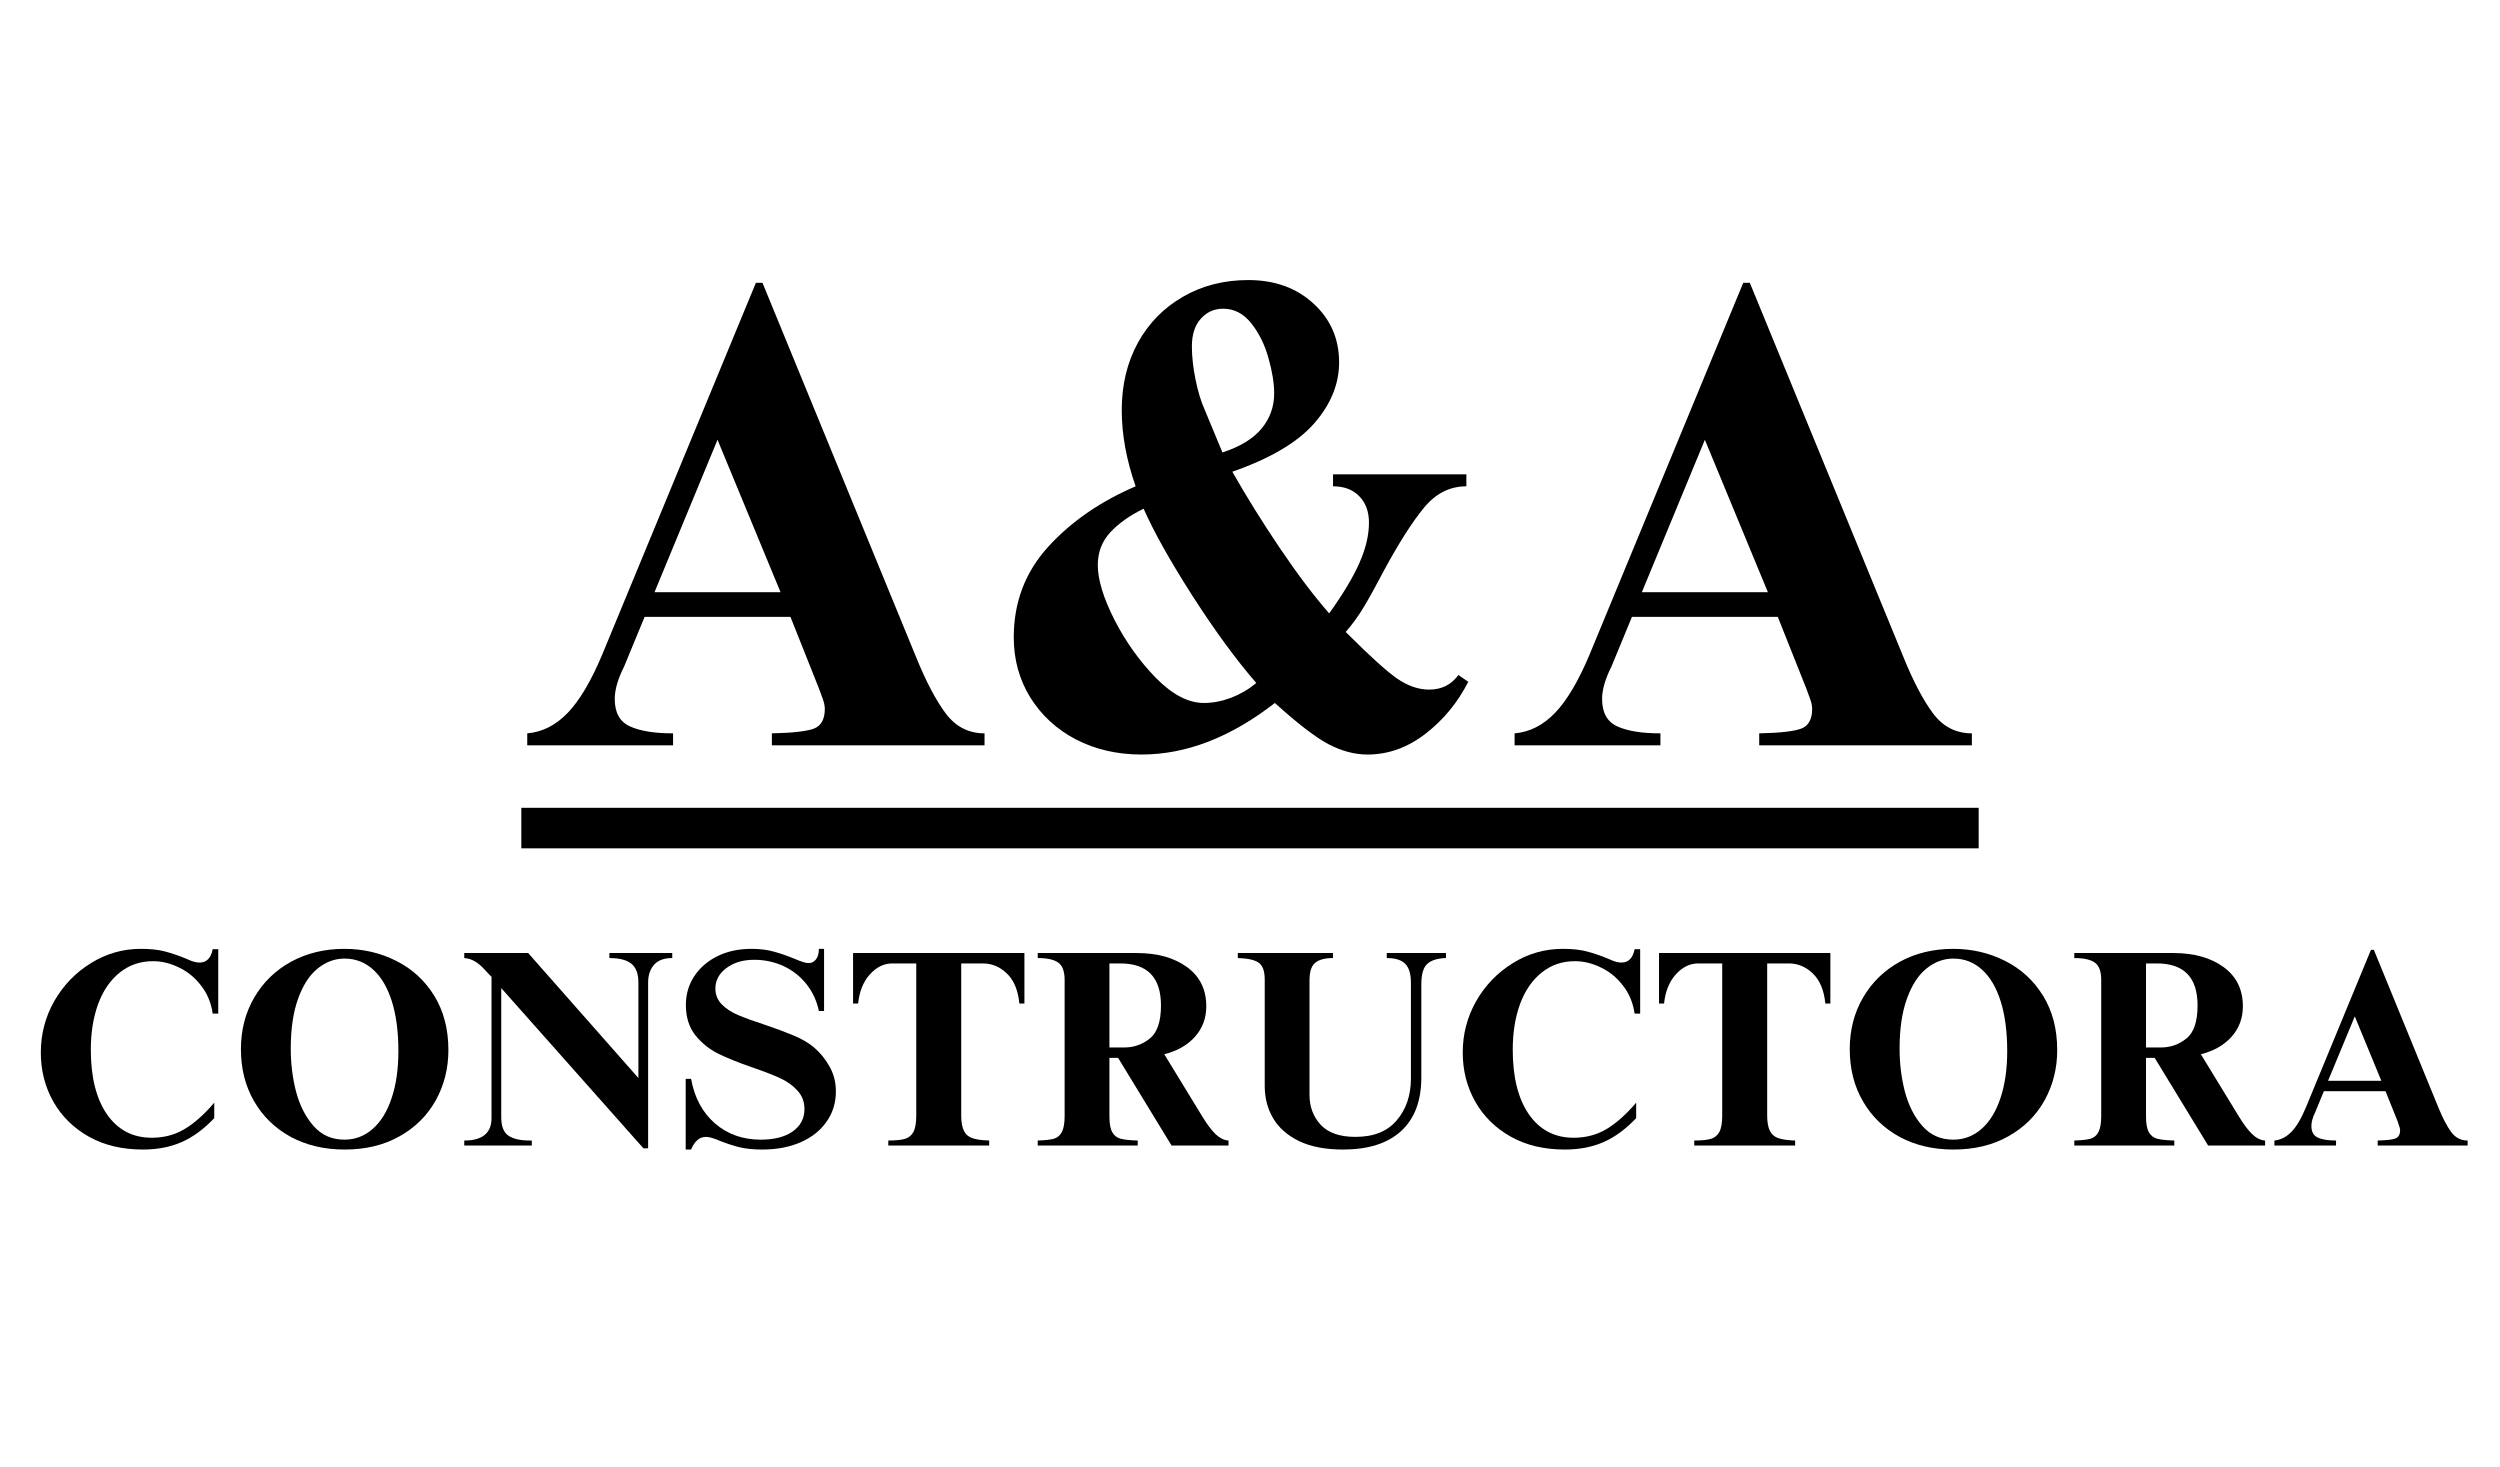
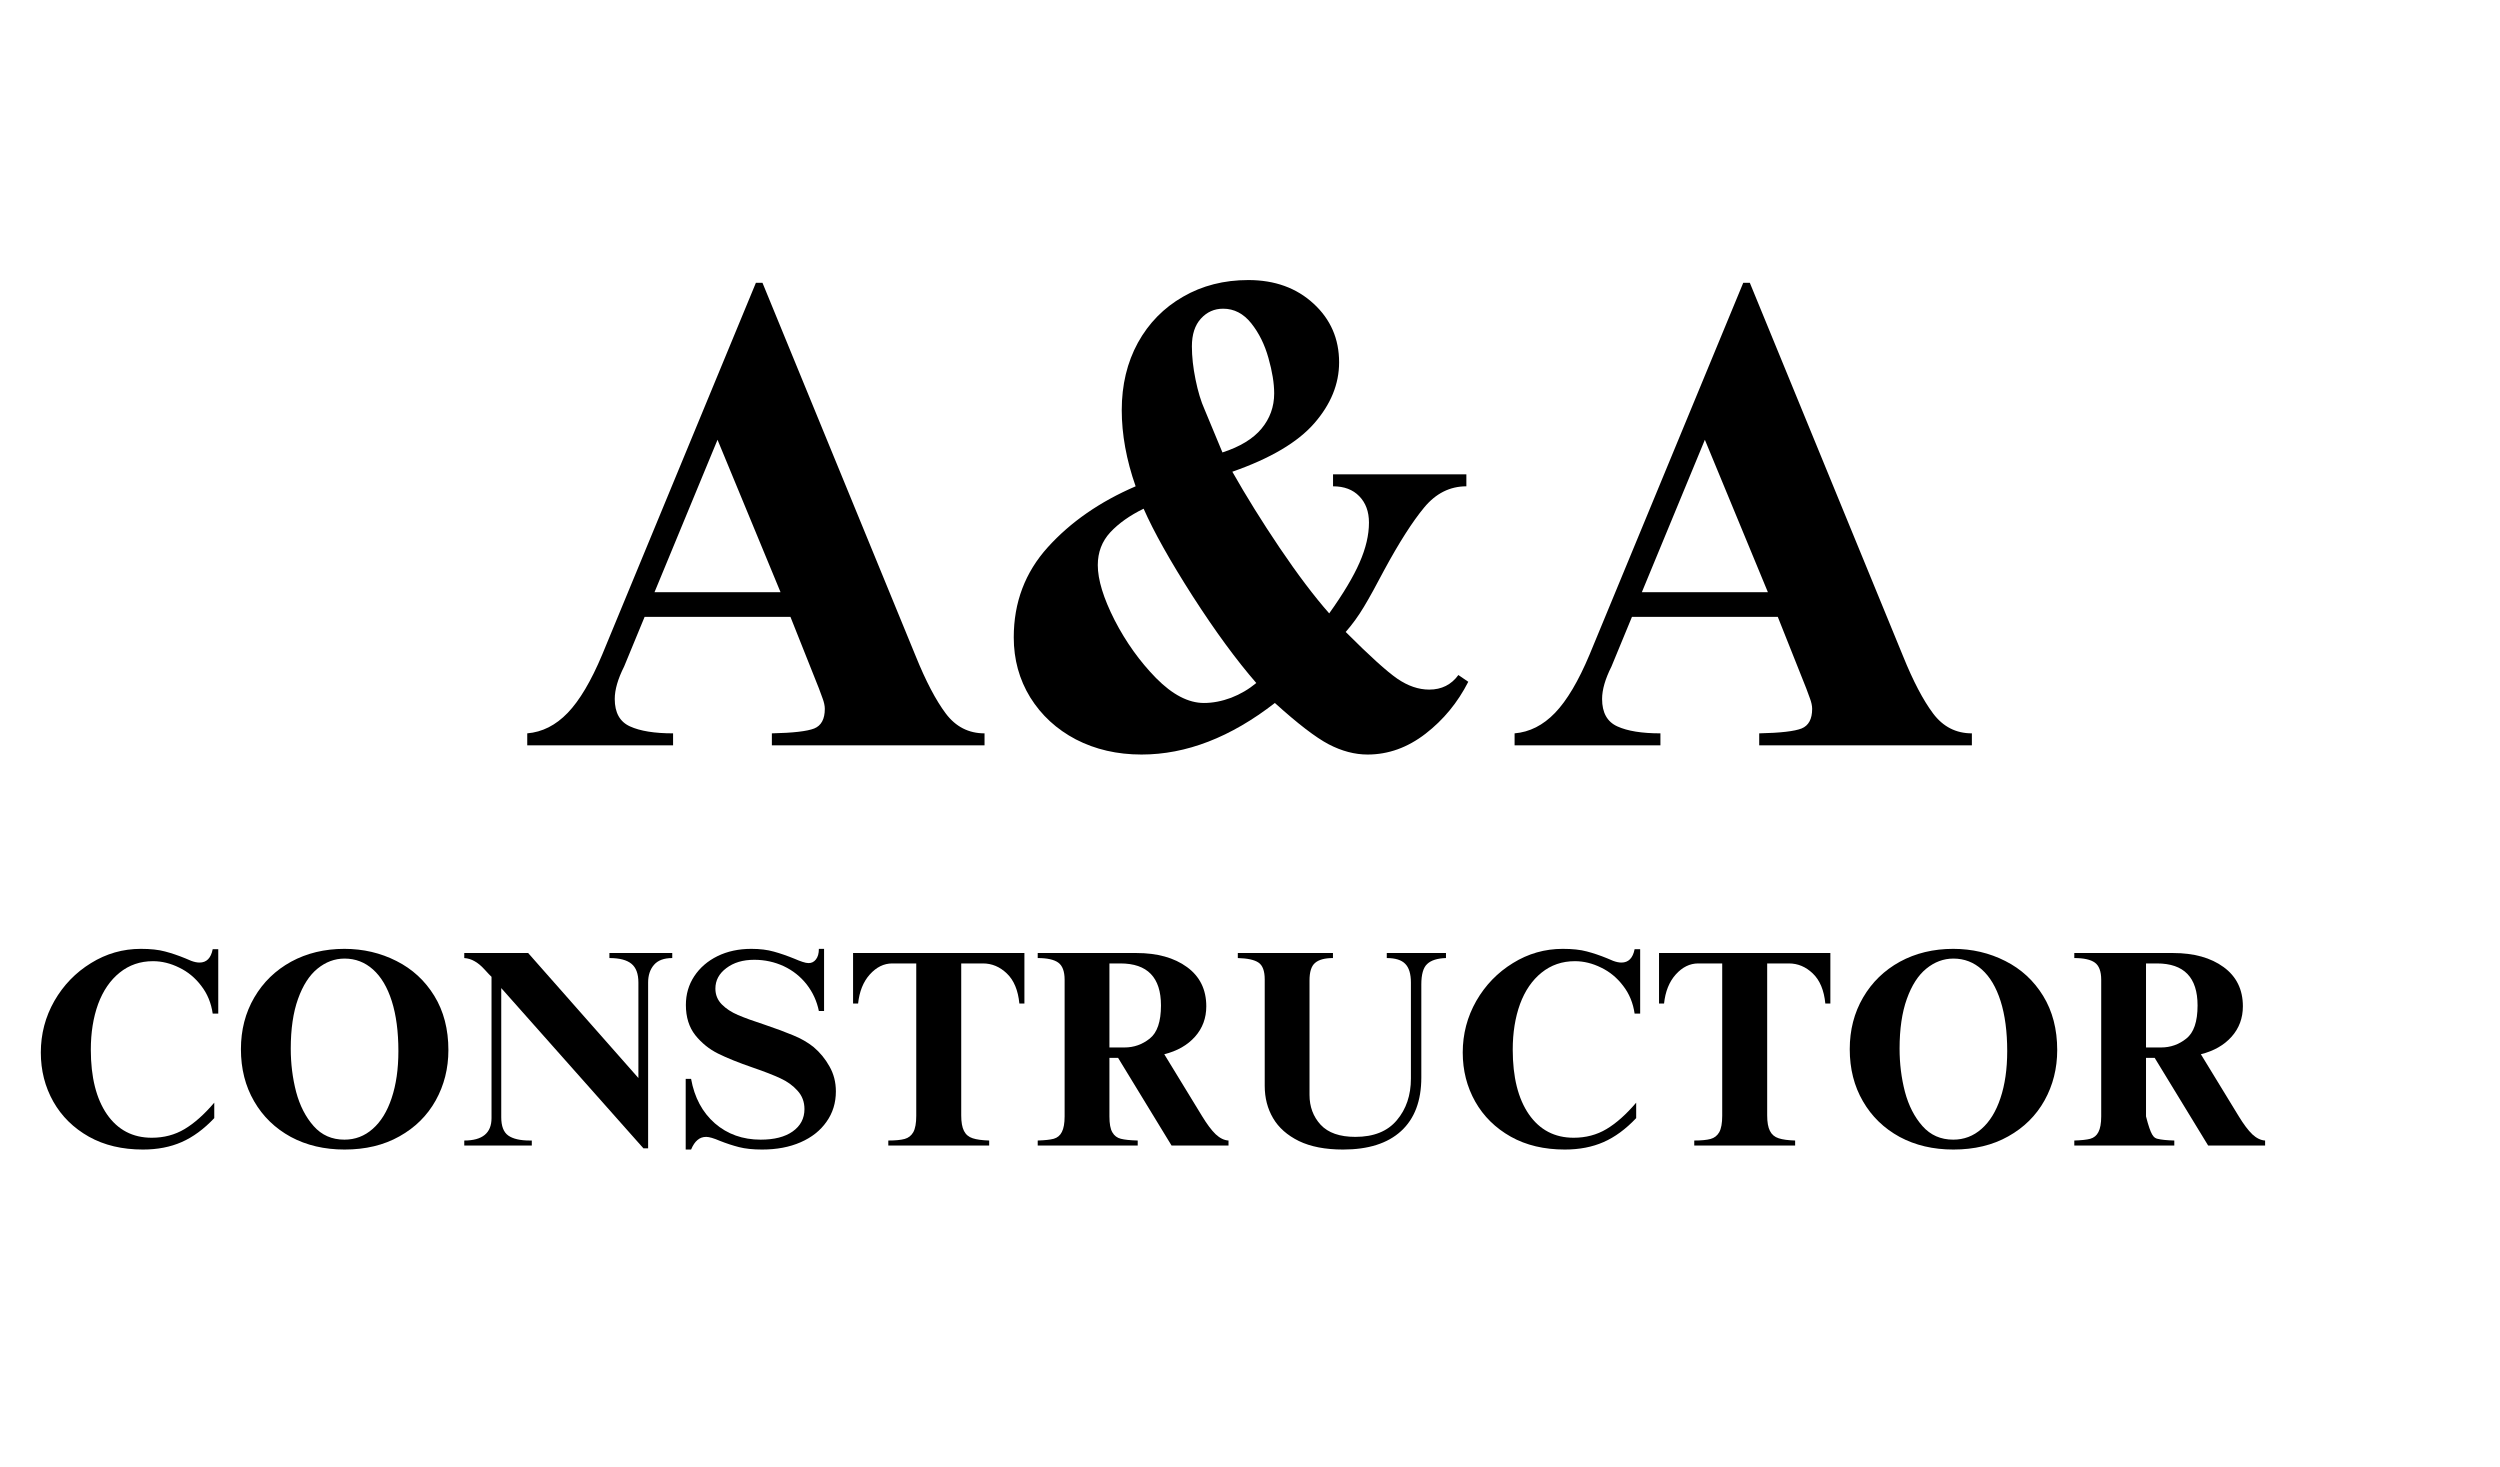
<svg xmlns="http://www.w3.org/2000/svg" width="300" zoomAndPan="magnify" viewBox="0 0 224.88 132" height="176" preserveAspectRatio="xMidYMid meet" version="1.0">
  <defs>
    <g />
    <clipPath id="e0536a633c">
-       <path d="M 46.859 72.703 L 178.02 72.703 L 178.02 76.348 L 46.859 76.348 Z M 46.859 72.703 " clip-rule="nonzero" />
-     </clipPath>
+       </clipPath>
  </defs>
  <g clip-path="url(#e0536a633c)">
-     <path fill="#000000" d="M 46.859 72.703 L 178.02 72.703 L 178.02 76.348 L 46.859 76.348 Z M 46.859 72.703 " fill-opacity="1" fill-rule="nonzero" />
-   </g>
+     </g>
  <g fill="#000000" fill-opacity="1">
    <g transform="translate(46.564, 67.08)">
      <g>
        <path d="M 7.578 -8.172 L 21.406 -41.625 L 22 -41.625 L 35.781 -8.047 C 36.695 -5.785 37.602 -4.055 38.5 -2.859 C 39.395 -1.672 40.555 -1.078 41.984 -1.078 L 41.984 0 L 22.844 0 L 22.844 -1.078 C 24.75 -1.117 26.02 -1.266 26.656 -1.516 C 27.289 -1.773 27.609 -2.363 27.609 -3.281 C 27.609 -3.562 27.539 -3.879 27.406 -4.234 C 27.27 -4.586 27.16 -4.883 27.078 -5.125 L 24.516 -11.562 L 11.391 -11.562 L 9.547 -7.094 C 8.984 -5.977 8.703 -5.004 8.703 -4.172 C 8.703 -2.941 9.16 -2.117 10.078 -1.703 C 10.992 -1.285 12.285 -1.078 13.953 -1.078 L 13.953 0 L 0.828 0 L 0.828 -1.078 C 2.18 -1.191 3.395 -1.805 4.469 -2.922 C 5.539 -4.035 6.578 -5.785 7.578 -8.172 Z M 23.625 -13.781 L 17.953 -27.5 L 12.281 -13.781 Z M 23.625 -13.781 " />
      </g>
    </g>
  </g>
  <g fill="#000000" fill-opacity="1">
    <g transform="translate(89.444, 67.08)">
      <g>
        <path d="M 22.844 -41.875 C 25.227 -41.875 27.188 -41.164 28.719 -39.75 C 30.25 -38.344 31.016 -36.582 31.016 -34.469 C 31.016 -32.52 30.27 -30.691 28.781 -28.984 C 27.289 -27.273 24.832 -25.82 21.406 -24.625 C 22.645 -22.438 24.066 -20.148 25.672 -17.766 C 27.285 -15.379 28.77 -13.414 30.125 -11.875 C 31.395 -13.656 32.305 -15.18 32.859 -16.453 C 33.422 -17.734 33.703 -18.93 33.703 -20.047 C 33.703 -21.035 33.41 -21.828 32.828 -22.422 C 32.254 -23.016 31.469 -23.312 30.469 -23.312 L 30.469 -24.391 L 42.469 -24.391 L 42.469 -23.312 C 40.988 -23.312 39.723 -22.676 38.672 -21.406 C 37.617 -20.133 36.414 -18.25 35.062 -15.75 C 34.352 -14.395 33.75 -13.301 33.25 -12.469 C 32.75 -11.633 32.203 -10.879 31.609 -10.203 C 33.754 -8.055 35.301 -6.656 36.25 -6 C 37.207 -5.344 38.164 -5.016 39.125 -5.016 C 40.238 -5.016 41.113 -5.453 41.75 -6.328 L 42.641 -5.719 C 41.691 -3.852 40.41 -2.297 38.797 -1.047 C 37.18 0.203 35.441 0.828 33.578 0.828 C 32.422 0.828 31.254 0.52 30.078 -0.094 C 28.91 -0.707 27.297 -1.945 25.234 -3.812 C 21.254 -0.719 17.254 0.828 13.234 0.828 C 11.047 0.828 9.078 0.375 7.328 -0.531 C 5.586 -1.445 4.219 -2.707 3.219 -4.312 C 2.227 -5.926 1.734 -7.727 1.734 -9.719 C 1.734 -12.863 2.754 -15.566 4.797 -17.828 C 6.848 -20.098 9.484 -21.926 12.703 -23.312 C 11.867 -25.695 11.453 -27.984 11.453 -30.172 C 11.453 -32.441 11.938 -34.461 12.906 -36.234 C 13.883 -38.004 15.238 -39.383 16.969 -40.375 C 18.695 -41.375 20.656 -41.875 22.844 -41.875 Z M 17.766 -35.906 C 17.766 -34.988 17.875 -33.992 18.094 -32.922 C 18.312 -31.848 18.582 -30.953 18.906 -30.234 L 20.516 -26.359 C 22.109 -26.879 23.281 -27.594 24.031 -28.5 C 24.789 -29.414 25.172 -30.473 25.172 -31.672 C 25.172 -32.586 25 -33.648 24.656 -34.859 C 24.32 -36.066 23.805 -37.109 23.109 -37.984 C 22.41 -38.859 21.566 -39.297 20.578 -39.297 C 19.785 -39.297 19.117 -39 18.578 -38.406 C 18.035 -37.812 17.766 -36.977 17.766 -35.906 Z M 9.297 -16.219 C 9.297 -14.906 9.801 -13.254 10.812 -11.266 C 11.832 -9.285 13.078 -7.547 14.547 -6.047 C 16.023 -4.555 17.457 -3.812 18.844 -3.812 C 19.645 -3.812 20.461 -3.969 21.297 -4.281 C 22.129 -4.602 22.883 -5.047 23.562 -5.609 C 21.77 -7.672 19.859 -10.281 17.828 -13.438 C 15.805 -16.602 14.336 -19.223 13.422 -21.297 C 12.18 -20.691 11.18 -19.984 10.422 -19.172 C 9.672 -18.359 9.297 -17.375 9.297 -16.219 Z M 9.297 -16.219 " />
      </g>
    </g>
  </g>
  <g fill="#000000" fill-opacity="1">
    <g transform="translate(135.425, 67.08)">
      <g>
        <path d="M 7.578 -8.172 L 21.406 -41.625 L 22 -41.625 L 35.781 -8.047 C 36.695 -5.785 37.602 -4.055 38.5 -2.859 C 39.395 -1.672 40.555 -1.078 41.984 -1.078 L 41.984 0 L 22.844 0 L 22.844 -1.078 C 24.75 -1.117 26.02 -1.266 26.656 -1.516 C 27.289 -1.773 27.609 -2.363 27.609 -3.281 C 27.609 -3.562 27.539 -3.879 27.406 -4.234 C 27.27 -4.586 27.16 -4.883 27.078 -5.125 L 24.516 -11.562 L 11.391 -11.562 L 9.547 -7.094 C 8.984 -5.977 8.703 -5.004 8.703 -4.172 C 8.703 -2.941 9.16 -2.117 10.078 -1.703 C 10.992 -1.285 12.285 -1.078 13.953 -1.078 L 13.953 0 L 0.828 0 L 0.828 -1.078 C 2.18 -1.191 3.395 -1.805 4.469 -2.922 C 5.539 -4.035 6.578 -5.785 7.578 -8.172 Z M 23.625 -13.781 L 17.953 -27.5 L 12.281 -13.781 Z M 23.625 -13.781 " />
      </g>
    </g>
  </g>
  <g fill="#000000" fill-opacity="1">
    <g transform="translate(2.458, 103.1)">
      <g>
        <path d="M 10.156 -17.703 C 11.031 -17.703 11.754 -17.625 12.328 -17.469 C 12.898 -17.32 13.516 -17.113 14.172 -16.844 C 14.242 -16.812 14.414 -16.738 14.688 -16.625 C 14.969 -16.52 15.219 -16.469 15.438 -16.469 C 16.07 -16.469 16.469 -16.867 16.625 -17.672 L 17.125 -17.672 L 17.125 -11.875 L 16.625 -11.875 C 16.488 -12.832 16.145 -13.664 15.594 -14.375 C 15.051 -15.094 14.391 -15.641 13.609 -16.016 C 12.836 -16.398 12.051 -16.594 11.25 -16.594 C 10.102 -16.594 9.102 -16.25 8.25 -15.562 C 7.406 -14.883 6.758 -13.941 6.312 -12.734 C 5.875 -11.523 5.656 -10.156 5.656 -8.625 C 5.656 -6.156 6.141 -4.219 7.109 -2.812 C 8.086 -1.406 9.43 -0.703 11.141 -0.703 C 12.234 -0.703 13.219 -0.961 14.094 -1.484 C 14.969 -2.004 15.859 -2.797 16.766 -3.859 L 16.766 -2.469 C 15.828 -1.477 14.848 -0.758 13.828 -0.312 C 12.816 0.133 11.656 0.359 10.344 0.359 C 8.488 0.359 6.867 -0.023 5.484 -0.797 C 4.098 -1.578 3.031 -2.629 2.281 -3.953 C 1.531 -5.285 1.156 -6.758 1.156 -8.375 C 1.156 -10.039 1.562 -11.586 2.375 -13.016 C 3.195 -14.441 4.297 -15.578 5.672 -16.422 C 7.047 -17.273 8.539 -17.703 10.156 -17.703 Z M 10.156 -17.703 " />
      </g>
    </g>
  </g>
  <g fill="#000000" fill-opacity="1">
    <g transform="translate(20.592, 103.1)">
      <g>
        <path d="M 10.344 -17.703 C 12.039 -17.703 13.602 -17.336 15.031 -16.609 C 16.457 -15.891 17.594 -14.844 18.438 -13.469 C 19.281 -12.094 19.703 -10.469 19.703 -8.594 C 19.703 -6.938 19.32 -5.426 18.562 -4.062 C 17.801 -2.695 16.711 -1.617 15.297 -0.828 C 13.891 -0.035 12.242 0.359 10.359 0.359 C 8.547 0.359 6.93 -0.02 5.516 -0.781 C 4.109 -1.551 3.008 -2.617 2.219 -3.984 C 1.426 -5.348 1.031 -6.91 1.031 -8.672 C 1.031 -10.398 1.43 -11.953 2.234 -13.328 C 3.035 -14.703 4.141 -15.773 5.547 -16.547 C 6.961 -17.316 8.562 -17.703 10.344 -17.703 Z M 5.516 -8.719 C 5.516 -7.375 5.676 -6.078 6 -4.828 C 6.332 -3.586 6.859 -2.562 7.578 -1.75 C 8.297 -0.938 9.219 -0.531 10.344 -0.531 C 11.312 -0.531 12.16 -0.852 12.891 -1.5 C 13.629 -2.145 14.195 -3.066 14.594 -4.266 C 15 -5.473 15.203 -6.883 15.203 -8.5 C 15.203 -10.25 15.004 -11.75 14.609 -13 C 14.211 -14.25 13.648 -15.195 12.922 -15.844 C 12.191 -16.5 11.336 -16.828 10.359 -16.828 C 9.473 -16.828 8.66 -16.523 7.922 -15.922 C 7.191 -15.328 6.609 -14.422 6.172 -13.203 C 5.734 -11.984 5.516 -10.488 5.516 -8.719 Z M 5.516 -8.719 " />
      </g>
    </g>
  </g>
  <g fill="#000000" fill-opacity="1">
    <g transform="translate(41.349, 103.1)">
      <g>
        <path d="M 16.047 -6.078 L 16.047 -14.672 C 16.047 -15.461 15.836 -16.023 15.422 -16.359 C 15.004 -16.703 14.344 -16.875 13.438 -16.875 L 13.438 -17.328 L 19.094 -17.328 L 19.094 -16.875 C 18.352 -16.875 17.805 -16.672 17.453 -16.266 C 17.098 -15.859 16.922 -15.328 16.922 -14.672 L 16.922 0.25 L 16.5 0.25 L 3.703 -14.172 L 3.703 -2.547 C 3.703 -1.754 3.91 -1.207 4.328 -0.906 C 4.754 -0.602 5.406 -0.453 6.281 -0.453 L 6.453 -0.453 L 6.453 0 L 0.375 0 L 0.375 -0.453 C 2.008 -0.453 2.828 -1.125 2.828 -2.469 L 2.828 -15.188 C 2.723 -15.281 2.516 -15.5 2.203 -15.844 C 1.891 -16.188 1.586 -16.438 1.297 -16.594 C 1.016 -16.758 0.707 -16.852 0.375 -16.875 L 0.375 -17.328 L 6.125 -17.328 Z M 16.047 -6.078 " />
      </g>
    </g>
  </g>
  <g fill="#000000" fill-opacity="1">
    <g transform="translate(60.794, 103.1)">
      <g>
        <path d="M 6.766 -17.703 C 7.547 -17.703 8.223 -17.617 8.797 -17.453 C 9.367 -17.297 10 -17.078 10.688 -16.797 C 10.926 -16.691 11.156 -16.602 11.375 -16.531 C 11.594 -16.457 11.773 -16.422 11.922 -16.422 C 12.191 -16.422 12.41 -16.531 12.578 -16.75 C 12.754 -16.969 12.844 -17.285 12.844 -17.703 L 13.312 -17.703 L 13.312 -12.109 L 12.844 -12.109 C 12.664 -12.992 12.301 -13.789 11.75 -14.5 C 11.195 -15.207 10.508 -15.754 9.688 -16.141 C 8.863 -16.523 7.977 -16.719 7.031 -16.719 C 6.008 -16.719 5.172 -16.469 4.516 -15.969 C 3.859 -15.477 3.531 -14.863 3.531 -14.125 C 3.531 -13.57 3.723 -13.098 4.109 -12.703 C 4.492 -12.316 4.977 -12 5.562 -11.75 C 6.145 -11.5 6.945 -11.207 7.969 -10.875 C 8.988 -10.531 9.844 -10.211 10.531 -9.922 C 11.227 -9.641 11.836 -9.289 12.359 -8.875 C 12.941 -8.383 13.422 -7.801 13.797 -7.125 C 14.18 -6.457 14.375 -5.707 14.375 -4.875 C 14.375 -3.844 14.094 -2.93 13.531 -2.141 C 12.977 -1.348 12.203 -0.734 11.203 -0.297 C 10.203 0.141 9.047 0.359 7.734 0.359 C 6.91 0.359 6.219 0.285 5.656 0.141 C 5.094 -0.004 4.52 -0.191 3.938 -0.422 C 3.383 -0.66 2.973 -0.781 2.703 -0.781 C 2.398 -0.781 2.141 -0.688 1.922 -0.5 C 1.703 -0.32 1.508 -0.035 1.344 0.359 L 0.859 0.359 L 0.859 -6 L 1.344 -6 C 1.645 -4.32 2.359 -2.988 3.484 -2 C 4.617 -1.02 5.992 -0.531 7.609 -0.531 C 8.828 -0.531 9.785 -0.773 10.484 -1.266 C 11.191 -1.766 11.547 -2.438 11.547 -3.281 C 11.547 -3.938 11.336 -4.488 10.922 -4.938 C 10.516 -5.395 10.004 -5.766 9.391 -6.047 C 8.773 -6.336 7.945 -6.66 6.906 -7.016 C 5.613 -7.461 4.566 -7.883 3.766 -8.281 C 2.973 -8.676 2.289 -9.227 1.719 -9.938 C 1.156 -10.656 0.875 -11.562 0.875 -12.656 C 0.875 -13.613 1.125 -14.473 1.625 -15.234 C 2.133 -16.004 2.832 -16.609 3.719 -17.047 C 4.613 -17.484 5.629 -17.703 6.766 -17.703 Z M 6.766 -17.703 " />
      </g>
    </g>
  </g>
  <g fill="#000000" fill-opacity="1">
    <g transform="translate(76.028, 103.1)">
      <g>
        <path d="M 16.109 -12.781 L 15.656 -12.781 C 15.539 -13.977 15.164 -14.879 14.531 -15.484 C 13.906 -16.086 13.188 -16.391 12.375 -16.391 L 10.422 -16.391 L 10.422 -2.719 C 10.422 -2.102 10.504 -1.633 10.672 -1.312 C 10.836 -0.988 11.098 -0.77 11.453 -0.656 C 11.805 -0.539 12.301 -0.473 12.938 -0.453 L 12.938 0 L 3.859 0 L 3.859 -0.453 C 4.492 -0.453 4.984 -0.5 5.328 -0.594 C 5.672 -0.688 5.93 -0.891 6.109 -1.203 C 6.285 -1.523 6.375 -2.016 6.375 -2.672 L 6.375 -16.391 L 4.219 -16.391 C 3.457 -16.391 2.781 -16.055 2.188 -15.391 C 1.602 -14.734 1.254 -13.863 1.141 -12.781 L 0.688 -12.781 L 0.688 -17.328 L 16.109 -17.328 Z M 16.109 -12.781 " />
      </g>
    </g>
  </g>
  <g fill="#000000" fill-opacity="1">
    <g transform="translate(92.85, 103.1)">
      <g>
        <path d="M 15.656 -12.531 C 15.656 -11.469 15.316 -10.555 14.641 -9.797 C 13.961 -9.035 13.039 -8.508 11.875 -8.219 L 15.281 -2.641 C 15.719 -1.922 16.125 -1.379 16.5 -1.016 C 16.883 -0.66 17.27 -0.473 17.656 -0.453 L 17.656 0 L 12.531 0 L 7.719 -7.891 L 6.938 -7.891 L 6.938 -2.625 C 6.938 -1.969 7.023 -1.488 7.203 -1.188 C 7.379 -0.883 7.633 -0.691 7.969 -0.609 C 8.301 -0.523 8.805 -0.473 9.484 -0.453 L 9.484 0 L 0.484 0 L 0.484 -0.453 C 1.117 -0.473 1.598 -0.523 1.922 -0.609 C 2.254 -0.703 2.5 -0.906 2.656 -1.219 C 2.82 -1.531 2.906 -2 2.906 -2.625 L 2.906 -14.922 C 2.906 -15.68 2.711 -16.195 2.328 -16.469 C 1.953 -16.738 1.336 -16.875 0.484 -16.875 L 0.484 -17.328 L 9.375 -17.328 C 11.25 -17.328 12.766 -16.906 13.922 -16.062 C 15.078 -15.219 15.656 -14.039 15.656 -12.531 Z M 8.297 -8.828 C 9.141 -8.828 9.895 -9.094 10.562 -9.625 C 11.238 -10.156 11.578 -11.148 11.578 -12.609 C 11.578 -15.129 10.359 -16.391 7.922 -16.391 L 6.938 -16.391 L 6.938 -8.828 Z M 8.297 -8.828 " />
      </g>
    </g>
  </g>
  <g fill="#000000" fill-opacity="1">
    <g transform="translate(110.984, 103.1)">
      <g>
        <path d="M 8.922 -16.875 C 8.18 -16.875 7.645 -16.727 7.312 -16.438 C 6.977 -16.156 6.812 -15.629 6.812 -14.859 L 6.812 -4.562 C 6.812 -3.5 7.145 -2.602 7.812 -1.875 C 8.488 -1.145 9.531 -0.781 10.938 -0.781 C 12.594 -0.781 13.836 -1.281 14.672 -2.281 C 15.516 -3.281 15.938 -4.531 15.938 -6.031 L 15.938 -14.672 C 15.938 -15.453 15.766 -16.016 15.422 -16.359 C 15.086 -16.703 14.535 -16.875 13.766 -16.875 L 13.766 -17.328 L 19.094 -17.328 L 19.094 -16.875 C 18.32 -16.852 17.758 -16.676 17.406 -16.344 C 17.051 -16.02 16.875 -15.406 16.875 -14.5 L 16.875 -6.125 C 16.875 -4.02 16.266 -2.41 15.047 -1.297 C 13.836 -0.191 12.098 0.359 9.828 0.359 C 8.234 0.359 6.91 0.102 5.859 -0.406 C 4.805 -0.926 4.031 -1.613 3.531 -2.469 C 3.031 -3.32 2.781 -4.289 2.781 -5.375 L 2.781 -14.953 C 2.781 -15.711 2.594 -16.219 2.219 -16.469 C 1.852 -16.719 1.234 -16.852 0.359 -16.875 L 0.359 -17.328 L 8.922 -17.328 Z M 8.922 -16.875 " />
      </g>
    </g>
  </g>
  <g fill="#000000" fill-opacity="1">
    <g transform="translate(130.43, 103.1)">
      <g>
        <path d="M 10.156 -17.703 C 11.031 -17.703 11.754 -17.625 12.328 -17.469 C 12.898 -17.32 13.516 -17.113 14.172 -16.844 C 14.242 -16.812 14.414 -16.738 14.688 -16.625 C 14.969 -16.52 15.219 -16.469 15.438 -16.469 C 16.07 -16.469 16.469 -16.867 16.625 -17.672 L 17.125 -17.672 L 17.125 -11.875 L 16.625 -11.875 C 16.488 -12.832 16.145 -13.664 15.594 -14.375 C 15.051 -15.094 14.391 -15.641 13.609 -16.016 C 12.836 -16.398 12.051 -16.594 11.25 -16.594 C 10.102 -16.594 9.102 -16.25 8.25 -15.562 C 7.406 -14.883 6.758 -13.941 6.312 -12.734 C 5.875 -11.523 5.656 -10.156 5.656 -8.625 C 5.656 -6.156 6.141 -4.219 7.109 -2.812 C 8.086 -1.406 9.43 -0.703 11.141 -0.703 C 12.234 -0.703 13.219 -0.961 14.094 -1.484 C 14.969 -2.004 15.859 -2.797 16.766 -3.859 L 16.766 -2.469 C 15.828 -1.477 14.848 -0.758 13.828 -0.312 C 12.816 0.133 11.656 0.359 10.344 0.359 C 8.488 0.359 6.867 -0.023 5.484 -0.797 C 4.098 -1.578 3.031 -2.629 2.281 -3.953 C 1.531 -5.285 1.156 -6.758 1.156 -8.375 C 1.156 -10.039 1.562 -11.586 2.375 -13.016 C 3.195 -14.441 4.297 -15.578 5.672 -16.422 C 7.047 -17.273 8.539 -17.703 10.156 -17.703 Z M 10.156 -17.703 " />
      </g>
    </g>
  </g>
  <g fill="#000000" fill-opacity="1">
    <g transform="translate(148.564, 103.1)">
      <g>
        <path d="M 16.109 -12.781 L 15.656 -12.781 C 15.539 -13.977 15.164 -14.879 14.531 -15.484 C 13.906 -16.086 13.188 -16.391 12.375 -16.391 L 10.422 -16.391 L 10.422 -2.719 C 10.422 -2.102 10.504 -1.633 10.672 -1.312 C 10.836 -0.988 11.098 -0.77 11.453 -0.656 C 11.805 -0.539 12.301 -0.473 12.938 -0.453 L 12.938 0 L 3.859 0 L 3.859 -0.453 C 4.492 -0.453 4.984 -0.5 5.328 -0.594 C 5.672 -0.688 5.93 -0.891 6.109 -1.203 C 6.285 -1.523 6.375 -2.016 6.375 -2.672 L 6.375 -16.391 L 4.219 -16.391 C 3.457 -16.391 2.781 -16.055 2.188 -15.391 C 1.602 -14.734 1.254 -13.863 1.141 -12.781 L 0.688 -12.781 L 0.688 -17.328 L 16.109 -17.328 Z M 16.109 -12.781 " />
      </g>
    </g>
  </g>
  <g fill="#000000" fill-opacity="1">
    <g transform="translate(165.386, 103.1)">
      <g>
        <path d="M 10.344 -17.703 C 12.039 -17.703 13.602 -17.336 15.031 -16.609 C 16.457 -15.891 17.594 -14.844 18.438 -13.469 C 19.281 -12.094 19.703 -10.469 19.703 -8.594 C 19.703 -6.938 19.32 -5.426 18.562 -4.062 C 17.801 -2.695 16.711 -1.617 15.297 -0.828 C 13.891 -0.035 12.242 0.359 10.359 0.359 C 8.547 0.359 6.93 -0.02 5.516 -0.781 C 4.109 -1.551 3.008 -2.617 2.219 -3.984 C 1.426 -5.348 1.031 -6.91 1.031 -8.672 C 1.031 -10.398 1.43 -11.953 2.234 -13.328 C 3.035 -14.703 4.141 -15.773 5.547 -16.547 C 6.961 -17.316 8.562 -17.703 10.344 -17.703 Z M 5.516 -8.719 C 5.516 -7.375 5.676 -6.078 6 -4.828 C 6.332 -3.586 6.859 -2.562 7.578 -1.75 C 8.297 -0.938 9.219 -0.531 10.344 -0.531 C 11.312 -0.531 12.16 -0.852 12.891 -1.5 C 13.629 -2.145 14.195 -3.066 14.594 -4.266 C 15 -5.473 15.203 -6.883 15.203 -8.5 C 15.203 -10.25 15.004 -11.75 14.609 -13 C 14.211 -14.25 13.648 -15.195 12.922 -15.844 C 12.191 -16.5 11.336 -16.828 10.359 -16.828 C 9.473 -16.828 8.66 -16.523 7.922 -15.922 C 7.191 -15.328 6.609 -14.422 6.172 -13.203 C 5.734 -11.984 5.516 -10.488 5.516 -8.719 Z M 5.516 -8.719 " />
      </g>
    </g>
  </g>
  <g fill="#000000" fill-opacity="1">
    <g transform="translate(186.143, 103.1)">
      <g>
-         <path d="M 15.656 -12.531 C 15.656 -11.469 15.316 -10.555 14.641 -9.797 C 13.961 -9.035 13.039 -8.508 11.875 -8.219 L 15.281 -2.641 C 15.719 -1.922 16.125 -1.379 16.5 -1.016 C 16.883 -0.66 17.27 -0.473 17.656 -0.453 L 17.656 0 L 12.531 0 L 7.719 -7.891 L 6.938 -7.891 L 6.938 -2.625 C 6.938 -1.969 7.023 -1.488 7.203 -1.188 C 7.379 -0.883 7.633 -0.691 7.969 -0.609 C 8.301 -0.523 8.805 -0.473 9.484 -0.453 L 9.484 0 L 0.484 0 L 0.484 -0.453 C 1.117 -0.473 1.598 -0.523 1.922 -0.609 C 2.254 -0.703 2.5 -0.906 2.656 -1.219 C 2.82 -1.531 2.906 -2 2.906 -2.625 L 2.906 -14.922 C 2.906 -15.68 2.711 -16.195 2.328 -16.469 C 1.953 -16.738 1.336 -16.875 0.484 -16.875 L 0.484 -17.328 L 9.375 -17.328 C 11.25 -17.328 12.766 -16.906 13.922 -16.062 C 15.078 -15.219 15.656 -14.039 15.656 -12.531 Z M 8.297 -8.828 C 9.141 -8.828 9.895 -9.094 10.562 -9.625 C 11.238 -10.156 11.578 -11.148 11.578 -12.609 C 11.578 -15.129 10.359 -16.391 7.922 -16.391 L 6.938 -16.391 L 6.938 -8.828 Z M 8.297 -8.828 " />
+         <path d="M 15.656 -12.531 C 15.656 -11.469 15.316 -10.555 14.641 -9.797 C 13.961 -9.035 13.039 -8.508 11.875 -8.219 L 15.281 -2.641 C 15.719 -1.922 16.125 -1.379 16.5 -1.016 C 16.883 -0.66 17.27 -0.473 17.656 -0.453 L 17.656 0 L 12.531 0 L 7.719 -7.891 L 6.938 -7.891 L 6.938 -2.625 C 7.379 -0.883 7.633 -0.691 7.969 -0.609 C 8.301 -0.523 8.805 -0.473 9.484 -0.453 L 9.484 0 L 0.484 0 L 0.484 -0.453 C 1.117 -0.473 1.598 -0.523 1.922 -0.609 C 2.254 -0.703 2.5 -0.906 2.656 -1.219 C 2.82 -1.531 2.906 -2 2.906 -2.625 L 2.906 -14.922 C 2.906 -15.68 2.711 -16.195 2.328 -16.469 C 1.953 -16.738 1.336 -16.875 0.484 -16.875 L 0.484 -17.328 L 9.375 -17.328 C 11.25 -17.328 12.766 -16.906 13.922 -16.062 C 15.078 -15.219 15.656 -14.039 15.656 -12.531 Z M 8.297 -8.828 C 9.141 -8.828 9.895 -9.094 10.562 -9.625 C 11.238 -10.156 11.578 -11.148 11.578 -12.609 C 11.578 -15.129 10.359 -16.391 7.922 -16.391 L 6.938 -16.391 L 6.938 -8.828 Z M 8.297 -8.828 " />
      </g>
    </g>
  </g>
  <g fill="#000000" fill-opacity="1">
    <g transform="translate(204.277, 103.1)">
      <g>
-         <path d="M 3.203 -3.453 L 9.047 -17.609 L 9.312 -17.609 L 15.125 -3.406 C 15.52 -2.445 15.906 -1.711 16.281 -1.203 C 16.656 -0.703 17.145 -0.453 17.75 -0.453 L 17.75 0 L 9.656 0 L 9.656 -0.453 C 10.469 -0.473 11.004 -0.535 11.266 -0.641 C 11.535 -0.754 11.672 -1.004 11.672 -1.391 C 11.672 -1.504 11.641 -1.633 11.578 -1.781 C 11.523 -1.938 11.484 -2.066 11.453 -2.172 L 10.359 -4.891 L 4.812 -4.891 L 4.031 -3 C 3.801 -2.531 3.688 -2.117 3.688 -1.766 C 3.688 -1.242 3.879 -0.895 4.266 -0.719 C 4.648 -0.539 5.195 -0.453 5.906 -0.453 L 5.906 0 L 0.359 0 L 0.359 -0.453 C 0.922 -0.504 1.43 -0.766 1.891 -1.234 C 2.348 -1.703 2.785 -2.441 3.203 -3.453 Z M 9.984 -5.828 L 7.594 -11.625 L 5.188 -5.828 Z M 9.984 -5.828 " />
-       </g>
+         </g>
    </g>
  </g>
</svg>